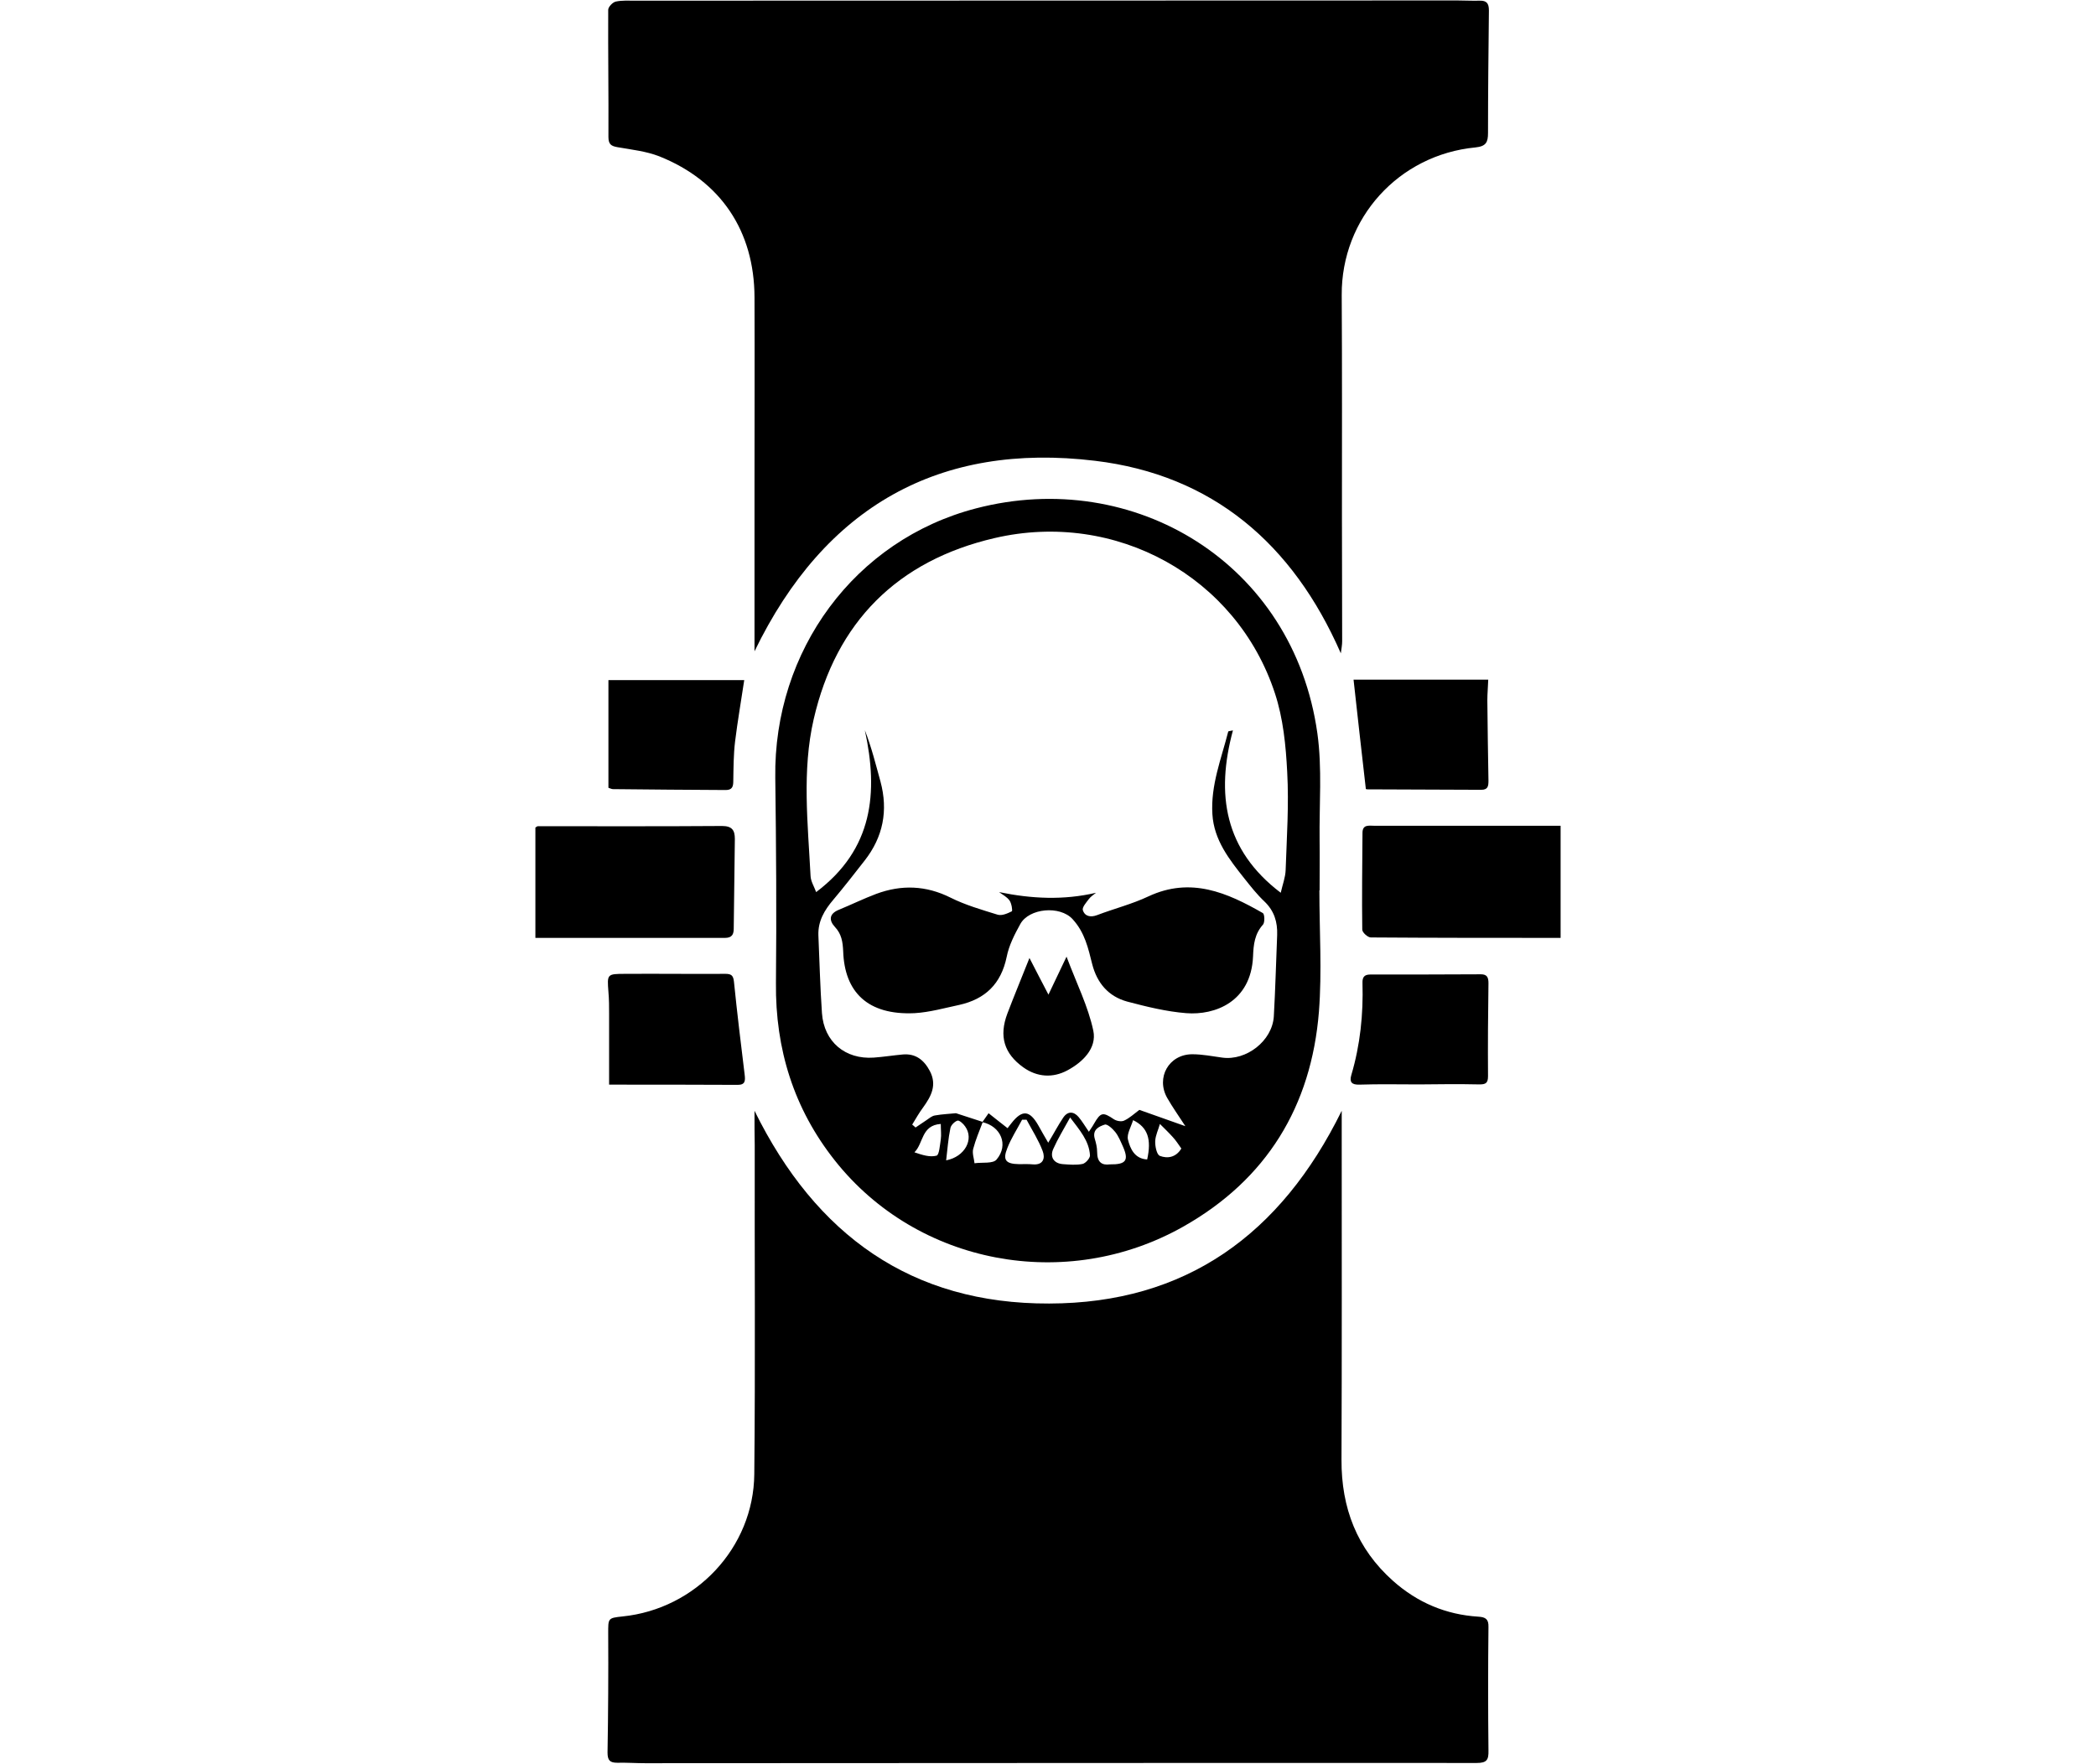
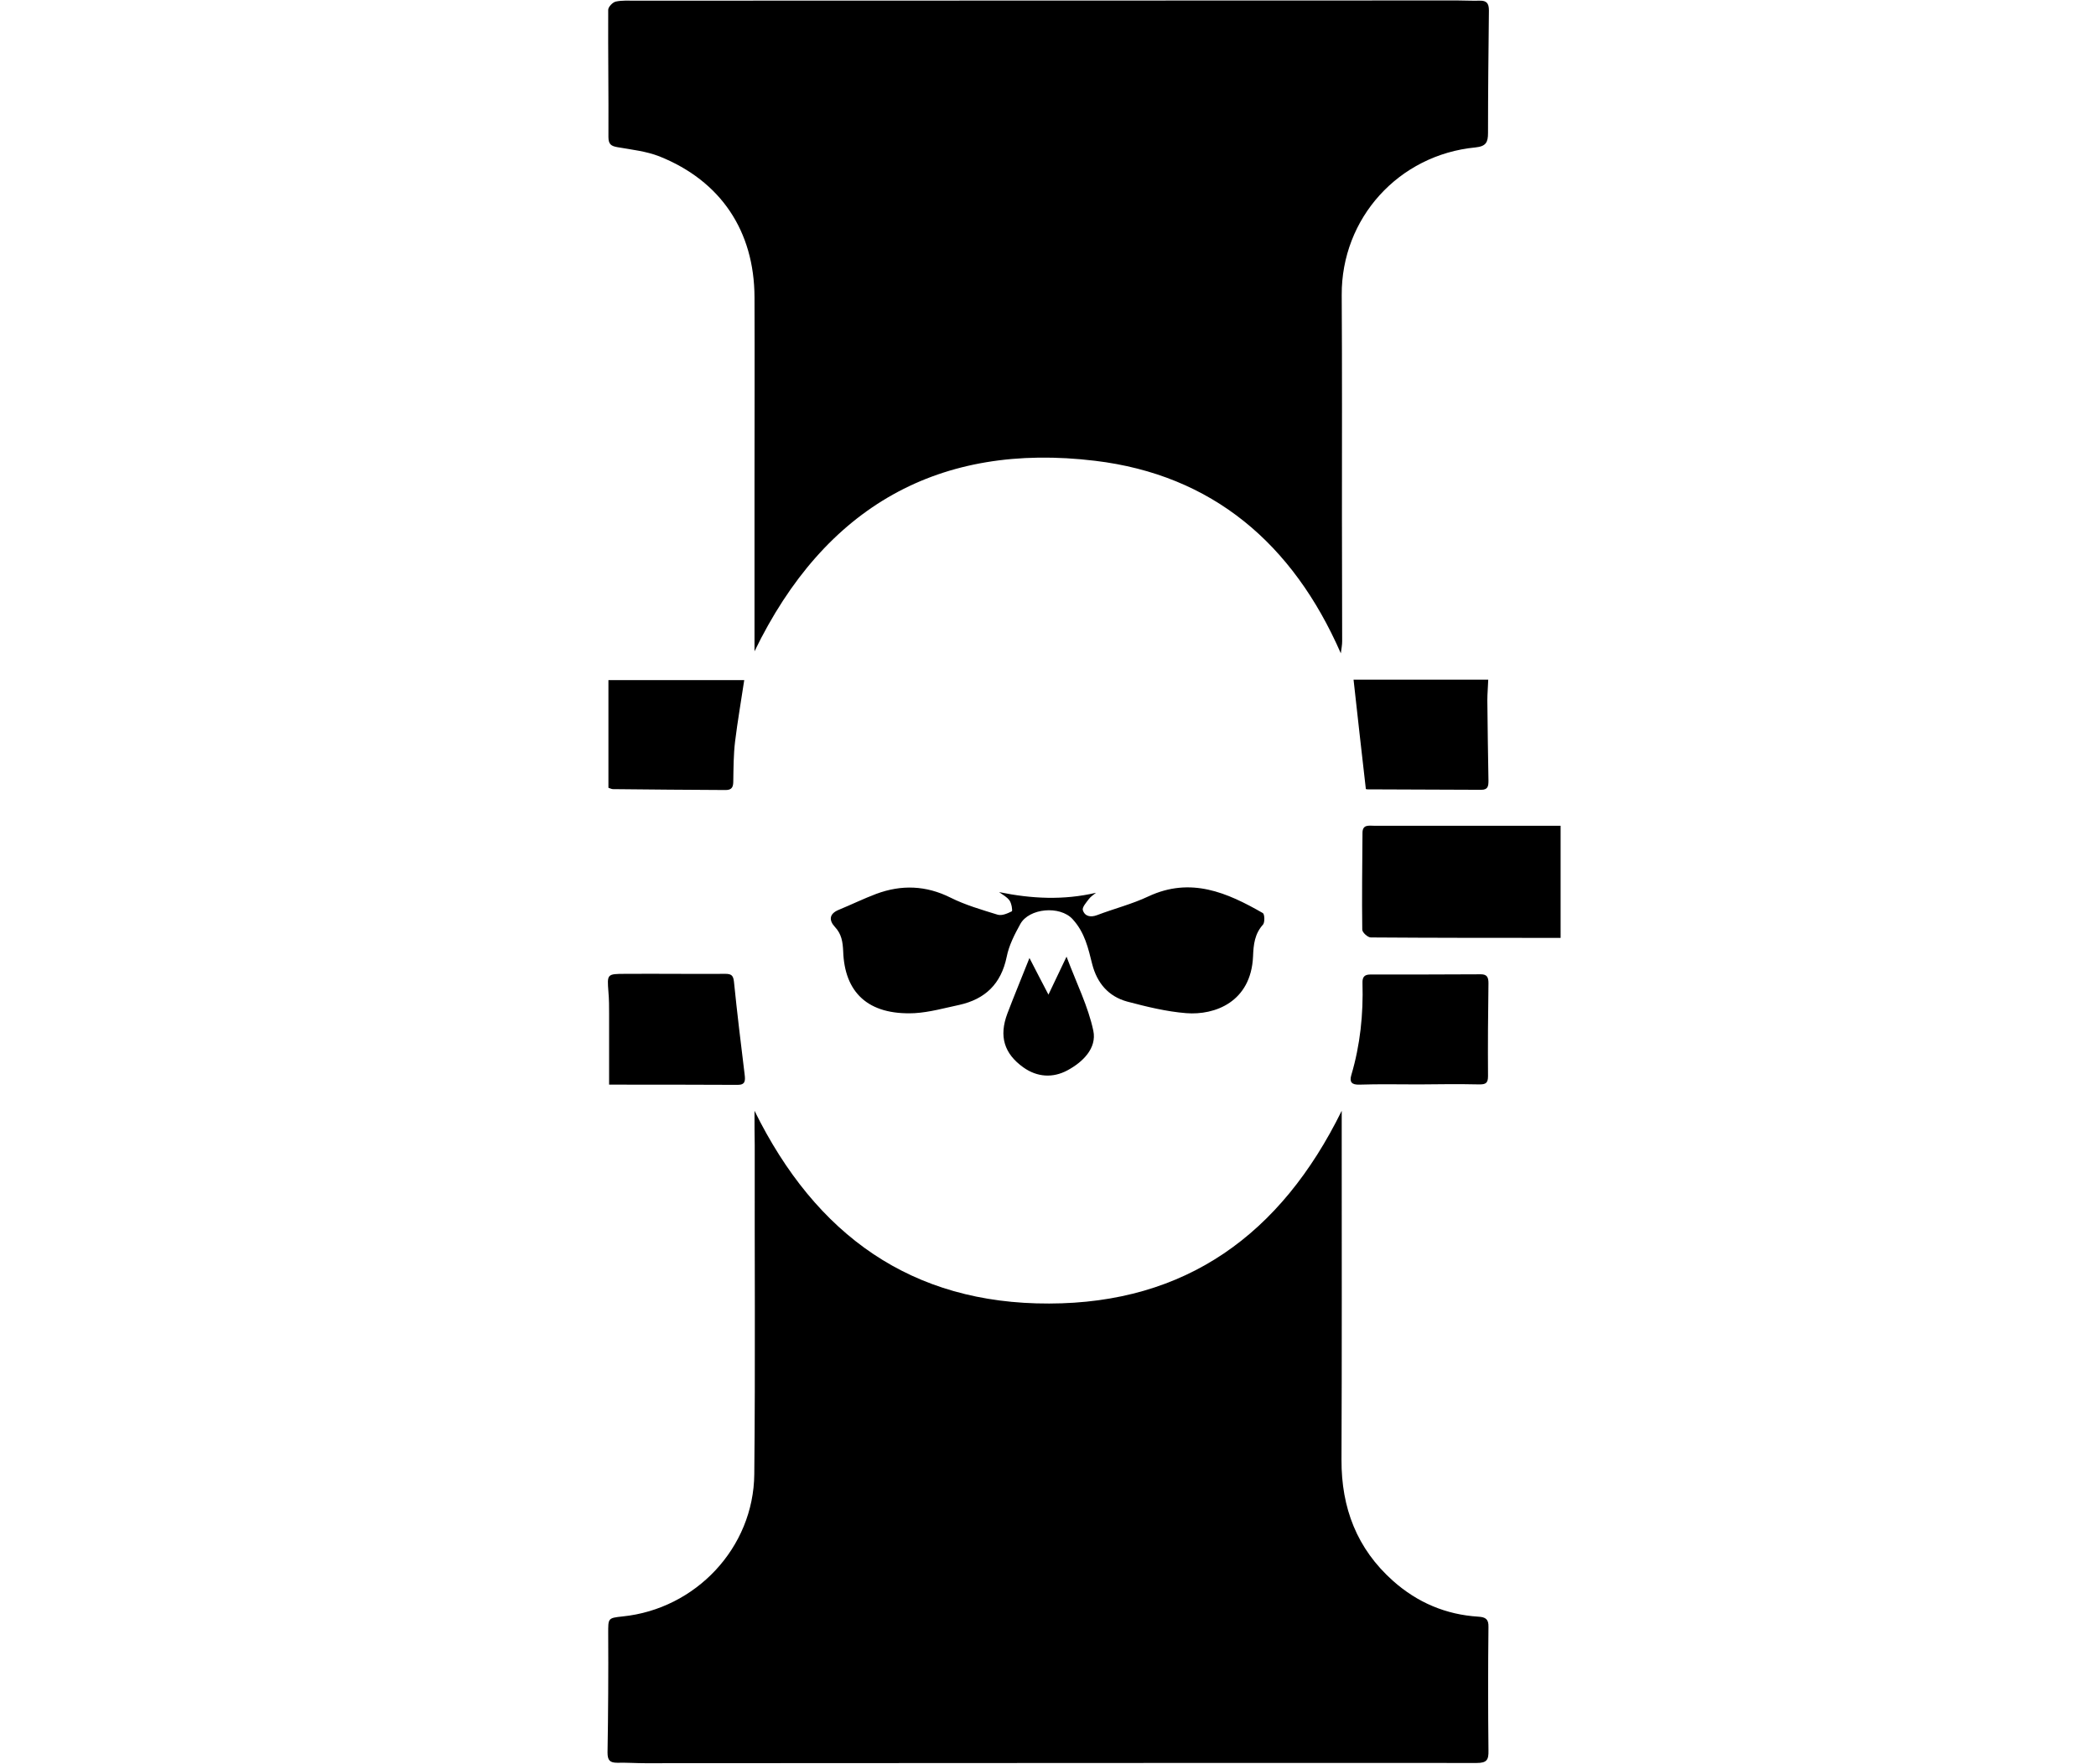
<svg xmlns="http://www.w3.org/2000/svg" version="1.1" id="Layer_1" x="0px" y="0px" viewBox="0 0 938.4 789.8" style="enable-background:new 0 0 938.4 789.8;" xml:space="preserve">
  <g>
    <path d="M337.8,497.3c27.5,55.8,70.4,86.5,131.9,86.3c61.1-0.1,103.7-30.8,131-86.3c0,5.2,0,8.9,0,12.6c0,47.9,0.1,95.7-0.1,143.6   c-0.1,21.6,6.9,39.9,23.1,54.3c10.9,9.7,23.7,15.1,38.2,16c3.2,0.2,4.6,1.1,4.5,4.6c-0.2,18.4-0.2,36.9,0,55.3   c0.1,4.2-0.7,5.6-5.3,5.6c-124.1-0.1-248.2,0.1-372.2,0.1c-4.2,0-8.4-0.3-12.5-0.2c-3.3,0-4.4-1-4.4-4.6   c0.3-17.7,0.4-35.5,0.3-53.2c0-6.9-0.2-7,6.4-7.7c32.7-3.3,58.7-30.7,59-63.7c0.5-49.1,0.1-98.2,0.2-147.2   C337.8,508.2,337.8,503.6,337.8,497.3z" />
    <path d="M337.8,291.6c0-26.1,0-50.8,0-75.5c0-27.7,0.1-55.3,0-83c-0.1-29.7-15.1-52.1-42.6-63.1c-5.9-2.3-12.4-3-18.7-4.1   c-2.9-0.5-4.1-1.3-4.1-4.6c0.1-19-0.2-37.9-0.1-56.9c0-1.3,2-3.4,3.4-3.7c2.8-0.6,5.9-0.4,8.8-0.4c122.7,0,245.3-0.1,368-0.1   c3.3,0,6.6,0.2,9.9,0.1c3.2-0.1,4.2,1.2,4.2,4.4c-0.2,18.3-0.4,36.5-0.4,54.8c0,4.1-0.8,6-5.6,6.5c-34.4,3.3-60.1,31.7-59.9,66.1   c0.2,33.2,0.1,66.5,0.1,99.7c0,18.4,0.1,36.9,0.1,55.3c0,1.6-0.3,3.2-0.6,5.4c-21.5-49.2-57.6-79.9-110-86.2   C420.7,197.9,369.3,226.6,337.8,291.6z" />
-     <path d="M590.7,398.6c0,18.1,1.2,36.3-0.2,54.3c-3.4,42.4-23.4,75.2-60.8,96.3c-52.5,29.6-119,17-155.9-29.6   c-18.4-23.2-26.7-49.9-26.4-79.5c0.3-30.6,0.1-61.2-0.3-91.9c-0.8-56.9,35.6-106.5,89.9-120.6c70.7-18.4,142.1,24.5,152.8,100.7   c2.2,15.7,0.8,31.9,1,47.9c0.1,7.5,0,15,0,22.4C590.8,398.6,590.8,398.6,590.7,398.6z M440,502.3c-1.5,4-3.2,7.9-4.3,12.1   c-0.5,2,0.4,4.3,0.6,6.4c3.4-0.5,8.3,0.3,9.9-1.7c5.5-6.5,1.9-14.9-6.4-16.7c0.9-1.3,1.9-2.7,2.8-4c2.8,2.2,5.5,4.4,8.5,6.7   c0.4-0.6,1.1-1.4,1.7-2.2c4.8-6.2,8.2-5.9,12.1,1c1.4,2.5,2.8,5,4.4,7.7c2.5-4.1,4.4-7.8,6.7-11.2c2-3,4.7-2.9,6.9-0.3   c1.6,1.9,2.9,4.1,4.6,6.6c1.6-2.4,2-3,2.3-3.6c3-5.2,4-5.3,8.9-2c1.2,0.8,3.4,1.2,4.6,0.6c2.4-1.1,4.4-3,6.8-4.8   c6.1,2.2,12.7,4.5,20.6,7.3c-3.2-4.9-5.8-8.6-8.1-12.6c-5.2-9.1,0.7-19.6,11.2-19.6c4.5,0,9,0.9,13.4,1.5   c10.8,1.5,22.4-7.5,23.1-18.4c0.7-12.2,1-24.3,1.5-36.5c0.2-5.8-1.3-10.8-5.7-15c-3.3-3.1-6.1-6.7-8.9-10.2   c-6.8-8.6-13.7-17.2-14.4-28.9c-0.8-13,4-24.8,7.1-37c0-0.1,0.5-0.2,2.1-0.5c-7.7,28.5-3.9,53.5,21.4,72.7   c0.8-3.6,2.1-6.9,2.2-10.2c0.5-14.6,1.5-29.2,0.7-43.8c-0.6-11.9-1.8-24.1-5.5-35.3c-17.1-52.2-71.3-82.1-125.5-69.5   c-43.5,10.1-71,37.6-81,81.1c-5.3,23-2.6,46.8-1.4,70.2c0.1,2.4,1.6,4.7,2.5,7.2c25.5-19.2,27.9-44.5,21.8-72.5   c3,7.7,4.9,15.4,7,23c3.5,13,1.2,24.8-7.1,35.4c-4.6,5.9-9.2,11.8-14,17.5c-4,4.7-6.9,9.6-6.7,15.9c0.5,11.6,0.8,23.3,1.6,34.9   c0.9,12.8,10.4,20.8,23.2,19.9c4.3-0.3,8.6-1,13-1.4c5.8-0.5,9.5,2.5,12.1,7.4c3.3,6.3,0.6,11.3-3,16.3c-1.8,2.4-3.3,5.1-4.9,7.7   c0.5,0.4,1,0.8,1.5,1.3c1.6-1.1,3.2-2.2,4.9-3.3c1.2-0.8,2.4-1.9,3.8-2.1c3.3-0.6,6.7-0.7,9.4-1C432,499.7,436,501,440,502.3z    M459.6,501.3c-0.7,0-1.3,0-2,0c-2.2,4.2-4.9,8.3-6.6,12.7c-2.2,5.4-0.7,7.1,5.2,7.2c2.1,0,4.2-0.1,6.2,0.1c4.8,0.4,5.6-2.9,4.4-6   C465,510.5,462.1,506,459.6,501.3z M479.1,500.3c-2.9,5.3-5.5,9.5-7.5,14c-1.7,3.7,0.2,6.6,4.3,6.9c2.9,0.2,5.9,0.5,8.8-0.1   c1.3-0.3,3.3-2.5,3.3-3.8C487.6,510.7,483.4,506,479.1,500.3z M496.9,521.3c7.3,0.1,8.6-1.8,5.8-8.1c-1-2.2-1.9-4.5-3.4-6.4   c-1.2-1.5-3.6-3.7-4.7-3.3c-2.5,0.8-5.6,2.2-4.5,6.2c0.6,2,1.1,4,1.1,6.1C491.2,520.3,493.3,521.8,496.9,521.3z M423.6,519.5   c8.4-1.6,12.6-9.5,8.5-15.2c-0.8-1.2-2.6-2.8-3.4-2.6c-1.3,0.4-3,2.1-3.2,3.4C424.5,509.9,424.2,514.6,423.6,519.5z M421.2,503.2   c-8.8,0.6-7.7,8.7-11.8,12.7c3.5,1.2,6.9,2.3,9.9,1.5c1.2-0.3,1.5-4.7,1.9-7.3C421.5,508.1,421.2,506,421.2,503.2z M528.9,514.2   c-1.4-2-2.5-3.7-3.9-5.2c-1.8-2-3.8-3.9-5.7-5.8c-0.7,2.6-2,5.1-2.1,7.7c-0.1,2.3,0.7,6.1,2.1,6.6   C522.7,518.8,526.5,518.2,528.9,514.2z M513.6,519.1c2-9,0.3-14.4-6.3-17.6c-0.9,3-2.9,6.2-2.3,8.7   C506,514.3,508,518.8,513.6,519.1z" />
    <path d="M698.7,419.9c-28.7,0-56.8,0-85-0.2c-1.3,0-3.8-2.2-3.8-3.5c-0.2-14.4,0-28.9,0.1-43.3c0-3.9,2.9-3.2,5.3-3.2   c21.9,0,43.8,0,65.8,0c5.7,0,11.5,0,17.6,0C698.7,386.4,698.7,402.8,698.7,419.9z" />
-     <path d="M239.7,419.9c0-17,0-33.3,0-49.4c0.5-0.3,0.8-0.6,1.1-0.6c27.5,0,54.9,0.1,82.4-0.1c4.5,0,5.8,1.8,5.8,5.8   c-0.2,13.4-0.3,26.8-0.5,40.1c0,2.5-0.7,4.2-3.9,4.2C296.4,419.9,268.3,419.9,239.7,419.9z" />
    <path d="M272.7,485.6c0-11.2,0-21.4,0-31.6c0-3.3,0-6.6-0.3-9.9c-0.6-8-0.7-8.1,7.6-8.1c14.9-0.1,29.9,0.1,44.8,0   c2.7,0,3.5,0.8,3.8,3.5c1.4,13.9,3.1,27.8,4.8,41.7c0.3,2.6,0.3,4.5-3.1,4.5C311.1,485.6,291.8,485.6,272.7,485.6z" />
    <path d="M635.2,485.5c-8.9,0-17.7-0.2-26.6,0.1c-3.5,0.1-4.5-1.2-3.6-4.3c4-13.5,5.4-27.2,5-41.2c-0.1-2.7,0.9-3.8,3.5-3.8   c16.5,0,33,0,49.5-0.1c2.8,0,3.4,1.4,3.4,4c-0.2,13.9-0.3,27.8-0.2,41.6c0,3.2-1.1,3.7-3.9,3.7   C653.3,485.3,644.3,485.4,635.2,485.5C635.2,485.4,635.2,485.4,635.2,485.5z" />
    <path d="M333.2,304.5c-1.4,9.4-3,18.5-4.1,27.5c-0.7,5.8-0.7,11.8-0.8,17.7c0,2.5-0.5,4-3.4,4c-16.8-0.1-33.7-0.2-50.5-0.4   c-0.6,0-1.3-0.4-2-0.6c0-16,0-31.9,0-48.2C292.7,304.5,312.7,304.5,333.2,304.5z" />
    <path d="M606,304.3c19.6,0,39.5,0,60.3,0c-0.1,3.2-0.4,6.2-0.4,9.2c0.1,12,0.3,24,0.5,36c0,2.4-0.2,4.1-3.2,4.1   c-17-0.1-34.1-0.1-51.1-0.2c-0.5,0-0.9-0.4-0.6-0.2C609.6,336.7,607.8,320.6,606,304.3z" />
    <path d="M447.3,399.4c14.6,3,28.8,3.7,43.4,0.3c-1.1,0.9-2.4,1.7-3.2,2.8c-1.2,1.6-3.1,3.7-2.7,5c0.9,2.8,3.5,3.3,6.4,2.2   c7.6-2.9,15.6-4.9,23-8.4c18.9-8.8,35.2-1.7,51.2,7.5c0.8,0.5,0.9,4.1,0.1,5.1c-3.8,4.2-4.3,9-4.5,14.3   c-0.9,20.4-17.1,26.4-29.9,25.4c-8.9-0.7-17.8-2.9-26.5-5.2c-8.3-2.3-13.4-8.2-15.6-16.7c-1.8-7.2-3.3-14.2-8.8-20.2   c-5.7-6.2-19.5-4.9-23.4,2.2c-2.6,4.7-5.1,9.6-6.1,14.7c-2.5,12.1-9.6,18.9-21.2,21.5c-6.6,1.4-13.3,3.3-20,3.7   c-21.1,1-31.4-9.5-32-27.7c-0.2-4.2-0.7-7.7-3.7-10.9c-2.7-2.9-2.7-5.9,1.8-7.7c5.6-2.3,11.1-5,16.7-7.1   c11.3-4.2,22.3-3.8,33.3,1.7c6.6,3.3,13.9,5.4,21,7.6c1.9,0.6,4.4-0.5,6.4-1.5c0.4-0.2-0.1-3.5-1-4.8   C450.8,401.5,448.9,400.6,447.3,399.4z" />
    <path d="M460.9,428.9c3,5.9,5.6,10.8,8.5,16.4c2.7-5.6,5-10.5,8.1-17c4.5,12,9.7,22.3,12,33.2c1.6,7.8-4.7,14-11.6,17.7   c-6.5,3.5-13.5,3.1-19.7-1.3c-8.7-6.2-11-14-7.2-24.1C454,445.9,457.3,438,460.9,428.9z" />
  </g>
</svg>